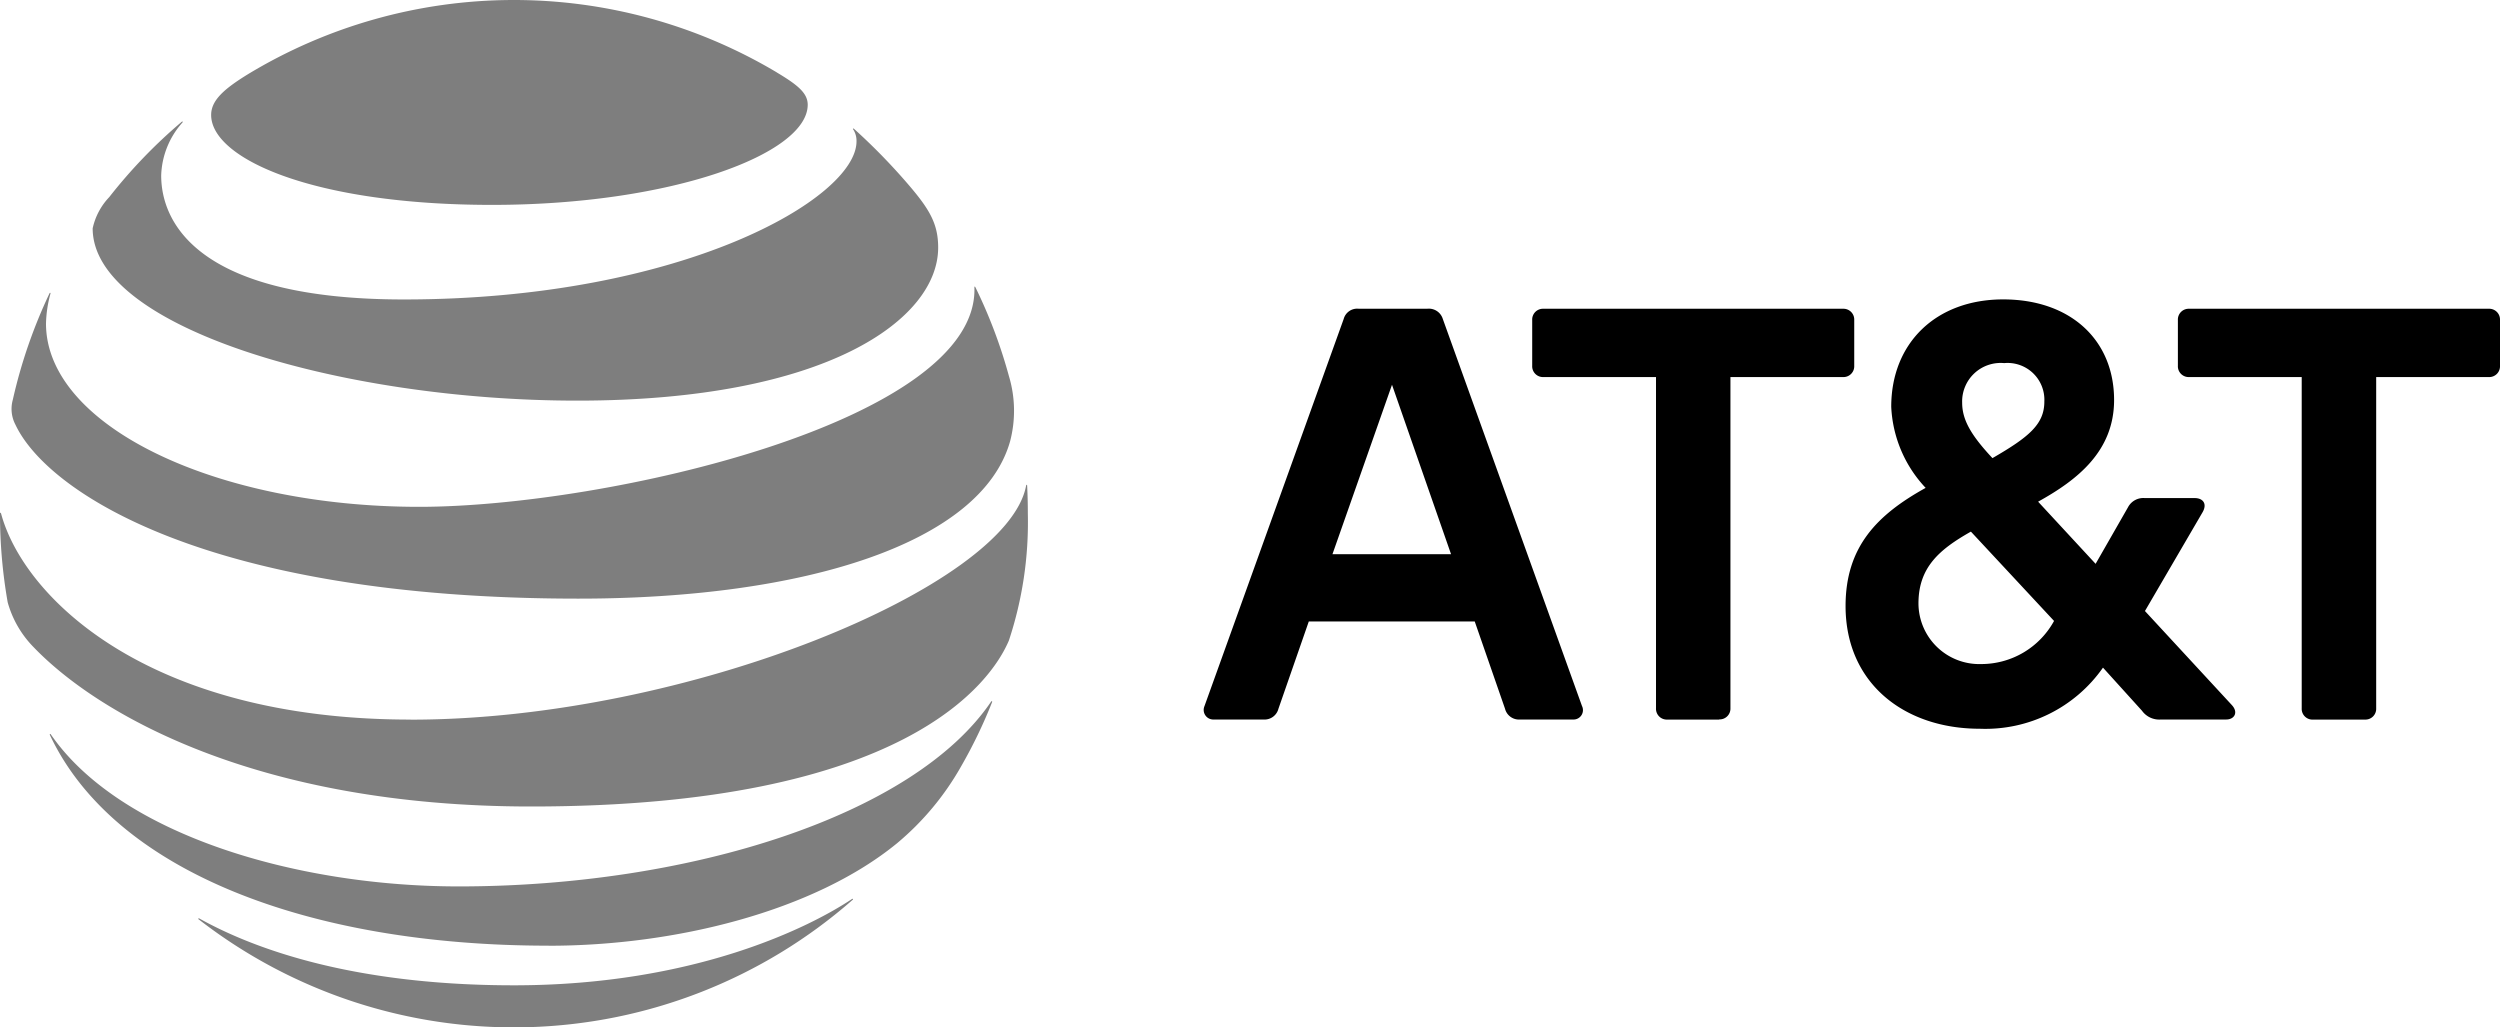
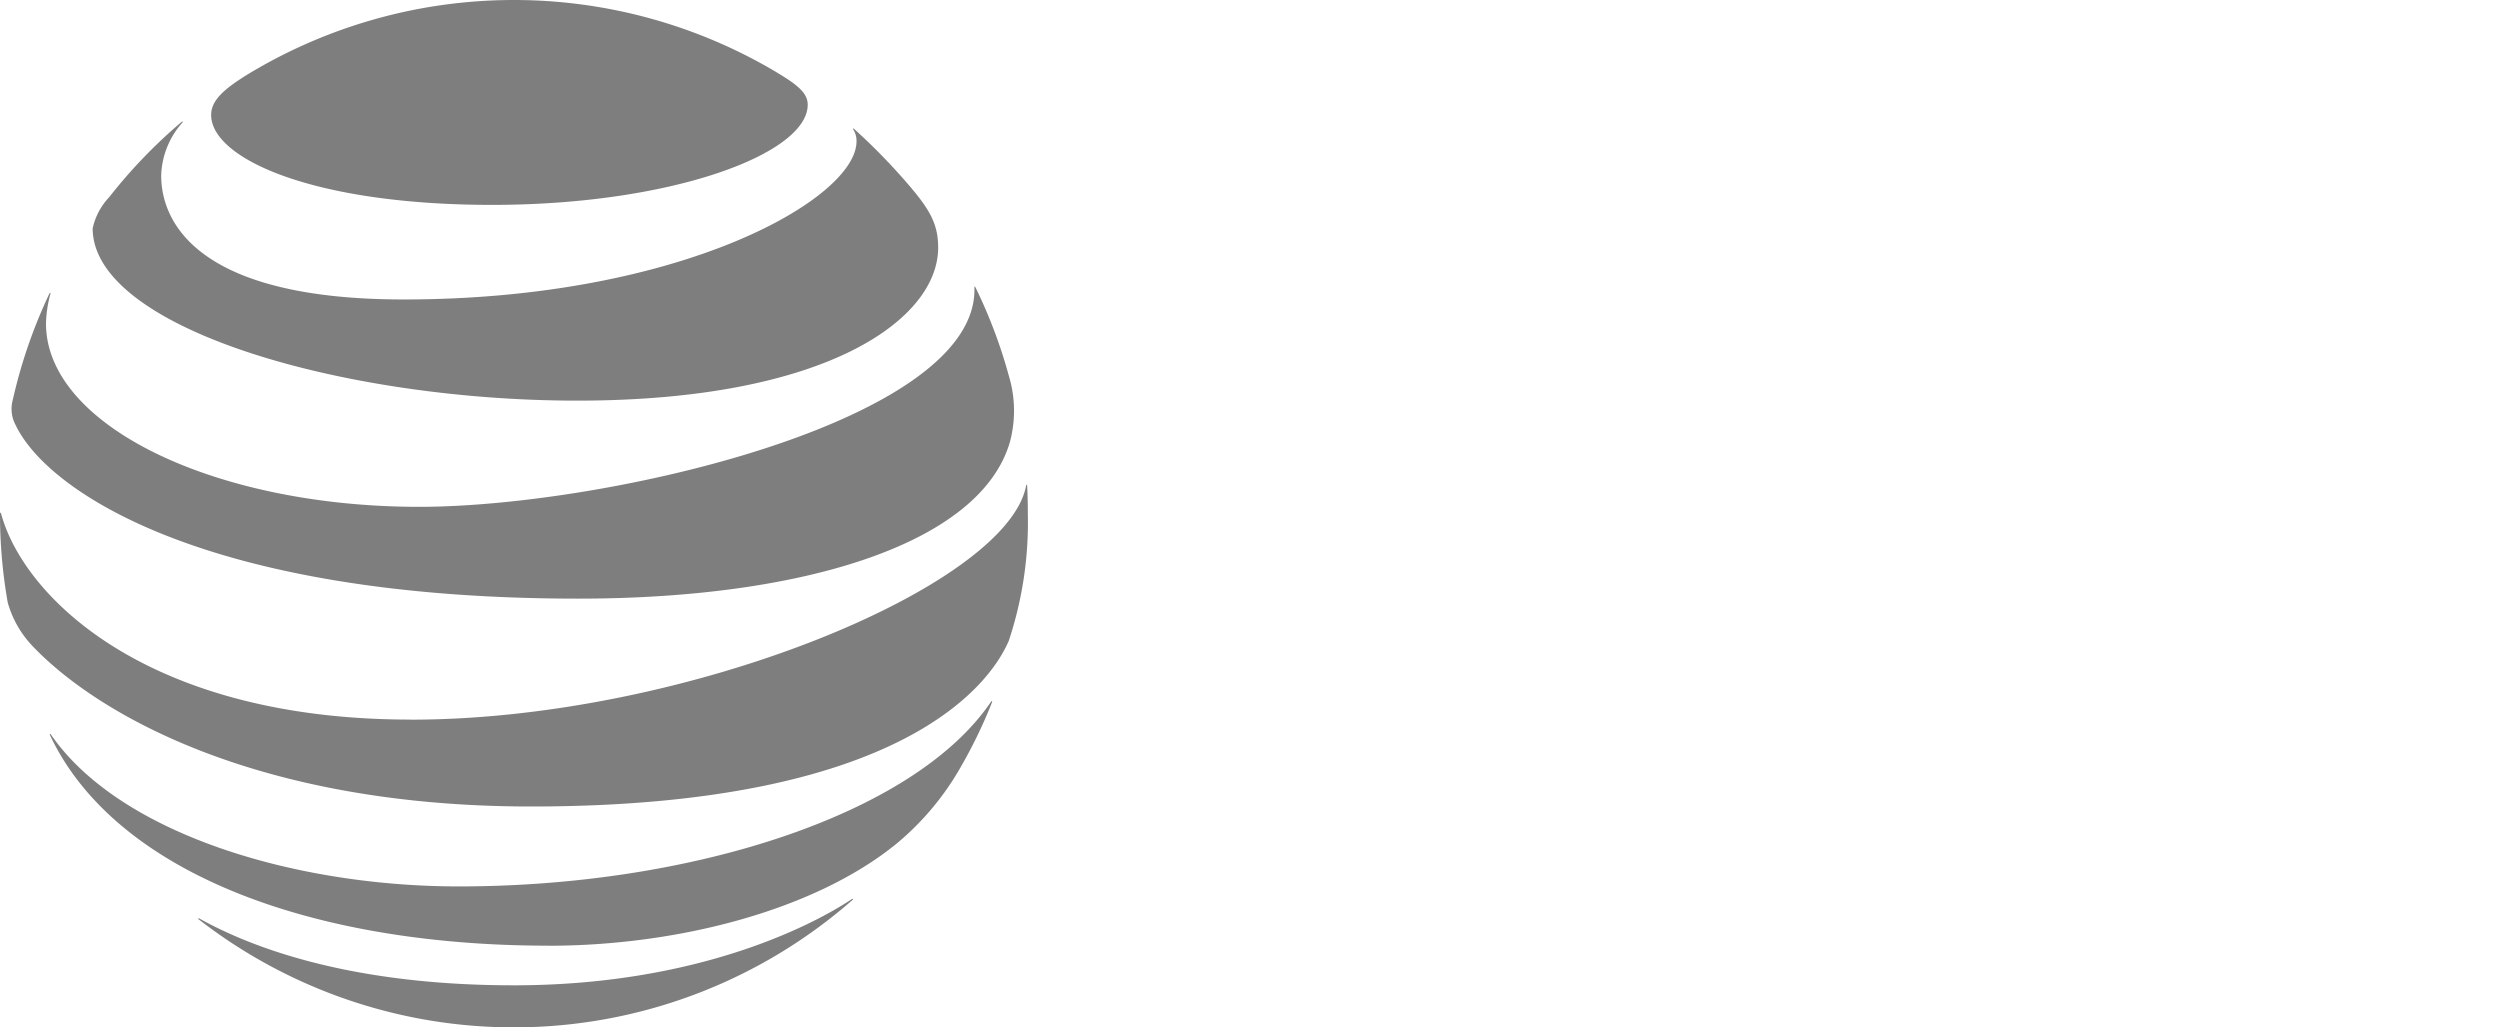
<svg xmlns="http://www.w3.org/2000/svg" id="Layer_1-2" width="121.751" height="50.033" viewBox="0 0 121.751 50.033">
-   <path id="path5" d="M535.66,140.29a.525.525,0,0,1-.55-.55V123.608h-5.48a.525.525,0,0,1-.55-.55v-2.225a.526.526,0,0,1,.55-.551h14.587a.526.526,0,0,1,.55.551v2.225a.525.525,0,0,1-.55.55h-5.48v16.131a.525.525,0,0,1-.55.55H535.66m-41.977-8.054-2.876-8.252-2.9,8.252h5.779Zm6.38,7.4a.457.457,0,0,1-.425.651h-2.6a.7.7,0,0,1-.727-.526l-1.475-4.25h-8.081l-1.478,4.25a.7.7,0,0,1-.724.526H482.1a.467.467,0,0,1-.426-.651l6.78-18.855a.681.681,0,0,1,.725-.5h3.352a.711.711,0,0,1,.751.5l6.78,18.855m19.434-2.05a4.043,4.043,0,0,0,3.553-2.1L519,131.135c-1.552.876-2.554,1.75-2.554,3.5a2.963,2.963,0,0,0,3.053,2.95m1.126-14.656a1.875,1.875,0,0,0-2.051,1.927c0,.851.449,1.6,1.475,2.7,1.776-1.026,2.527-1.65,2.527-2.751a1.792,1.792,0,0,0-1.951-1.877m11.085,16.657c.325.351.125.7-.276.7h-3.177a1.033,1.033,0,0,1-.925-.426l-1.9-2.1a6.988,6.988,0,0,1-6.006,2.976c-3.653,0-6.53-2.2-6.53-5.976,0-2.9,1.552-4.452,3.9-5.754a6.157,6.157,0,0,1-1.676-3.951c0-3.1,2.176-5.228,5.453-5.228s5.4,1.977,5.4,4.9c0,2.5-1.8,3.9-3.7,4.951l2.8,3.027,1.576-2.752a.844.844,0,0,1,.825-.45h2.426c.4,0,.626.276.376.7l-2.8,4.8,4.23,4.578m-24.968.7a.526.526,0,0,0,.551-.55V123.608h5.479a.525.525,0,0,0,.55-.55v-2.225a.526.526,0,0,0-.55-.551H498.185a.525.525,0,0,0-.55.551v2.225a.525.525,0,0,0,.55.55h5.479v16.131a.526.526,0,0,0,.551.55h2.528Z" transform="translate(-423.016 -105.245)" />
  <path id="path9" d="M9.68,44.775a25.019,25.019,0,0,0,31.833-.943c.054-.047.027-.078-.026-.047-1.974,1.318-7.6,4.2-16.461,4.2-7.7,0-12.566-1.717-15.315-3.252-.052-.026-.072.013-.033.046m17.045,1.279c6.159,0,12.926-1.678,16.974-5a13.535,13.535,0,0,0,3.107-3.731,24.017,24.017,0,0,0,1.509-3.127c.019-.054-.013-.079-.054-.019C44.5,39.714,33.6,43.169,22.343,43.169c-7.956,0-16.515-2.544-19.866-7.4-.033-.045-.066-.026-.046.026,3.122,6.635,12.593,10.26,24.293,10.26M19.995,35.044C7.187,35.046,1.148,29.081.052,25.009.039,24.951,0,24.963,0,25.017A24.807,24.807,0,0,0,.374,29.33a5.031,5.031,0,0,0,1.26,2.184c3.1,3.233,10.834,7.763,24.227,7.763,18.246,0,22.418-6.077,23.27-8.077a18.3,18.3,0,0,0,.925-6.182c0-.525-.013-.945-.033-1.356,0-.067-.039-.072-.052-.007C49.059,28.545,33.469,35.048,20,35.048M2.412,14.285A24.827,24.827,0,0,0,.623,19.471a1.653,1.653,0,0,0,.13,1.214c1.535,3.257,9.3,8.469,27.415,8.469,11.051,0,19.636-2.714,21.026-7.669a5.863,5.863,0,0,0-.06-3.172A24.4,24.4,0,0,0,47.5,13.984c-.019-.039-.054-.033-.046.013.217,6.5-17.9,10.686-27.048,10.686-9.9,0-18.166-3.946-18.166-8.928A6.056,6.056,0,0,1,2.457,14.3c.012-.045-.027-.054-.046-.013m39.143-7.98a1.015,1.015,0,0,1,.158.577c0,2.78-8.507,7.7-22.049,7.7-9.95,0-11.813-3.692-11.813-6.038A4.051,4.051,0,0,1,8.882,5.971c.039-.052.006-.072-.039-.033A25.092,25.092,0,0,0,5.32,9.6a3.19,3.19,0,0,0-.807,1.52c0,4.865,12.2,8.391,23.6,8.391,12.152,0,17.576-3.967,17.576-7.454,0-1.246-.484-1.973-1.726-3.384a29.786,29.786,0,0,0-2.374-2.4c-.039-.032-.066-.006-.039.033M37.829,3.525a25.012,25.012,0,0,0-25.781.106c-1.13.7-1.765,1.251-1.765,1.968,0,2.111,4.931,4.379,13.68,4.379S39.336,7.493,39.336,5.1c0-.571-.5-.97-1.509-1.574" fill="#7e7e7e" />
</svg>